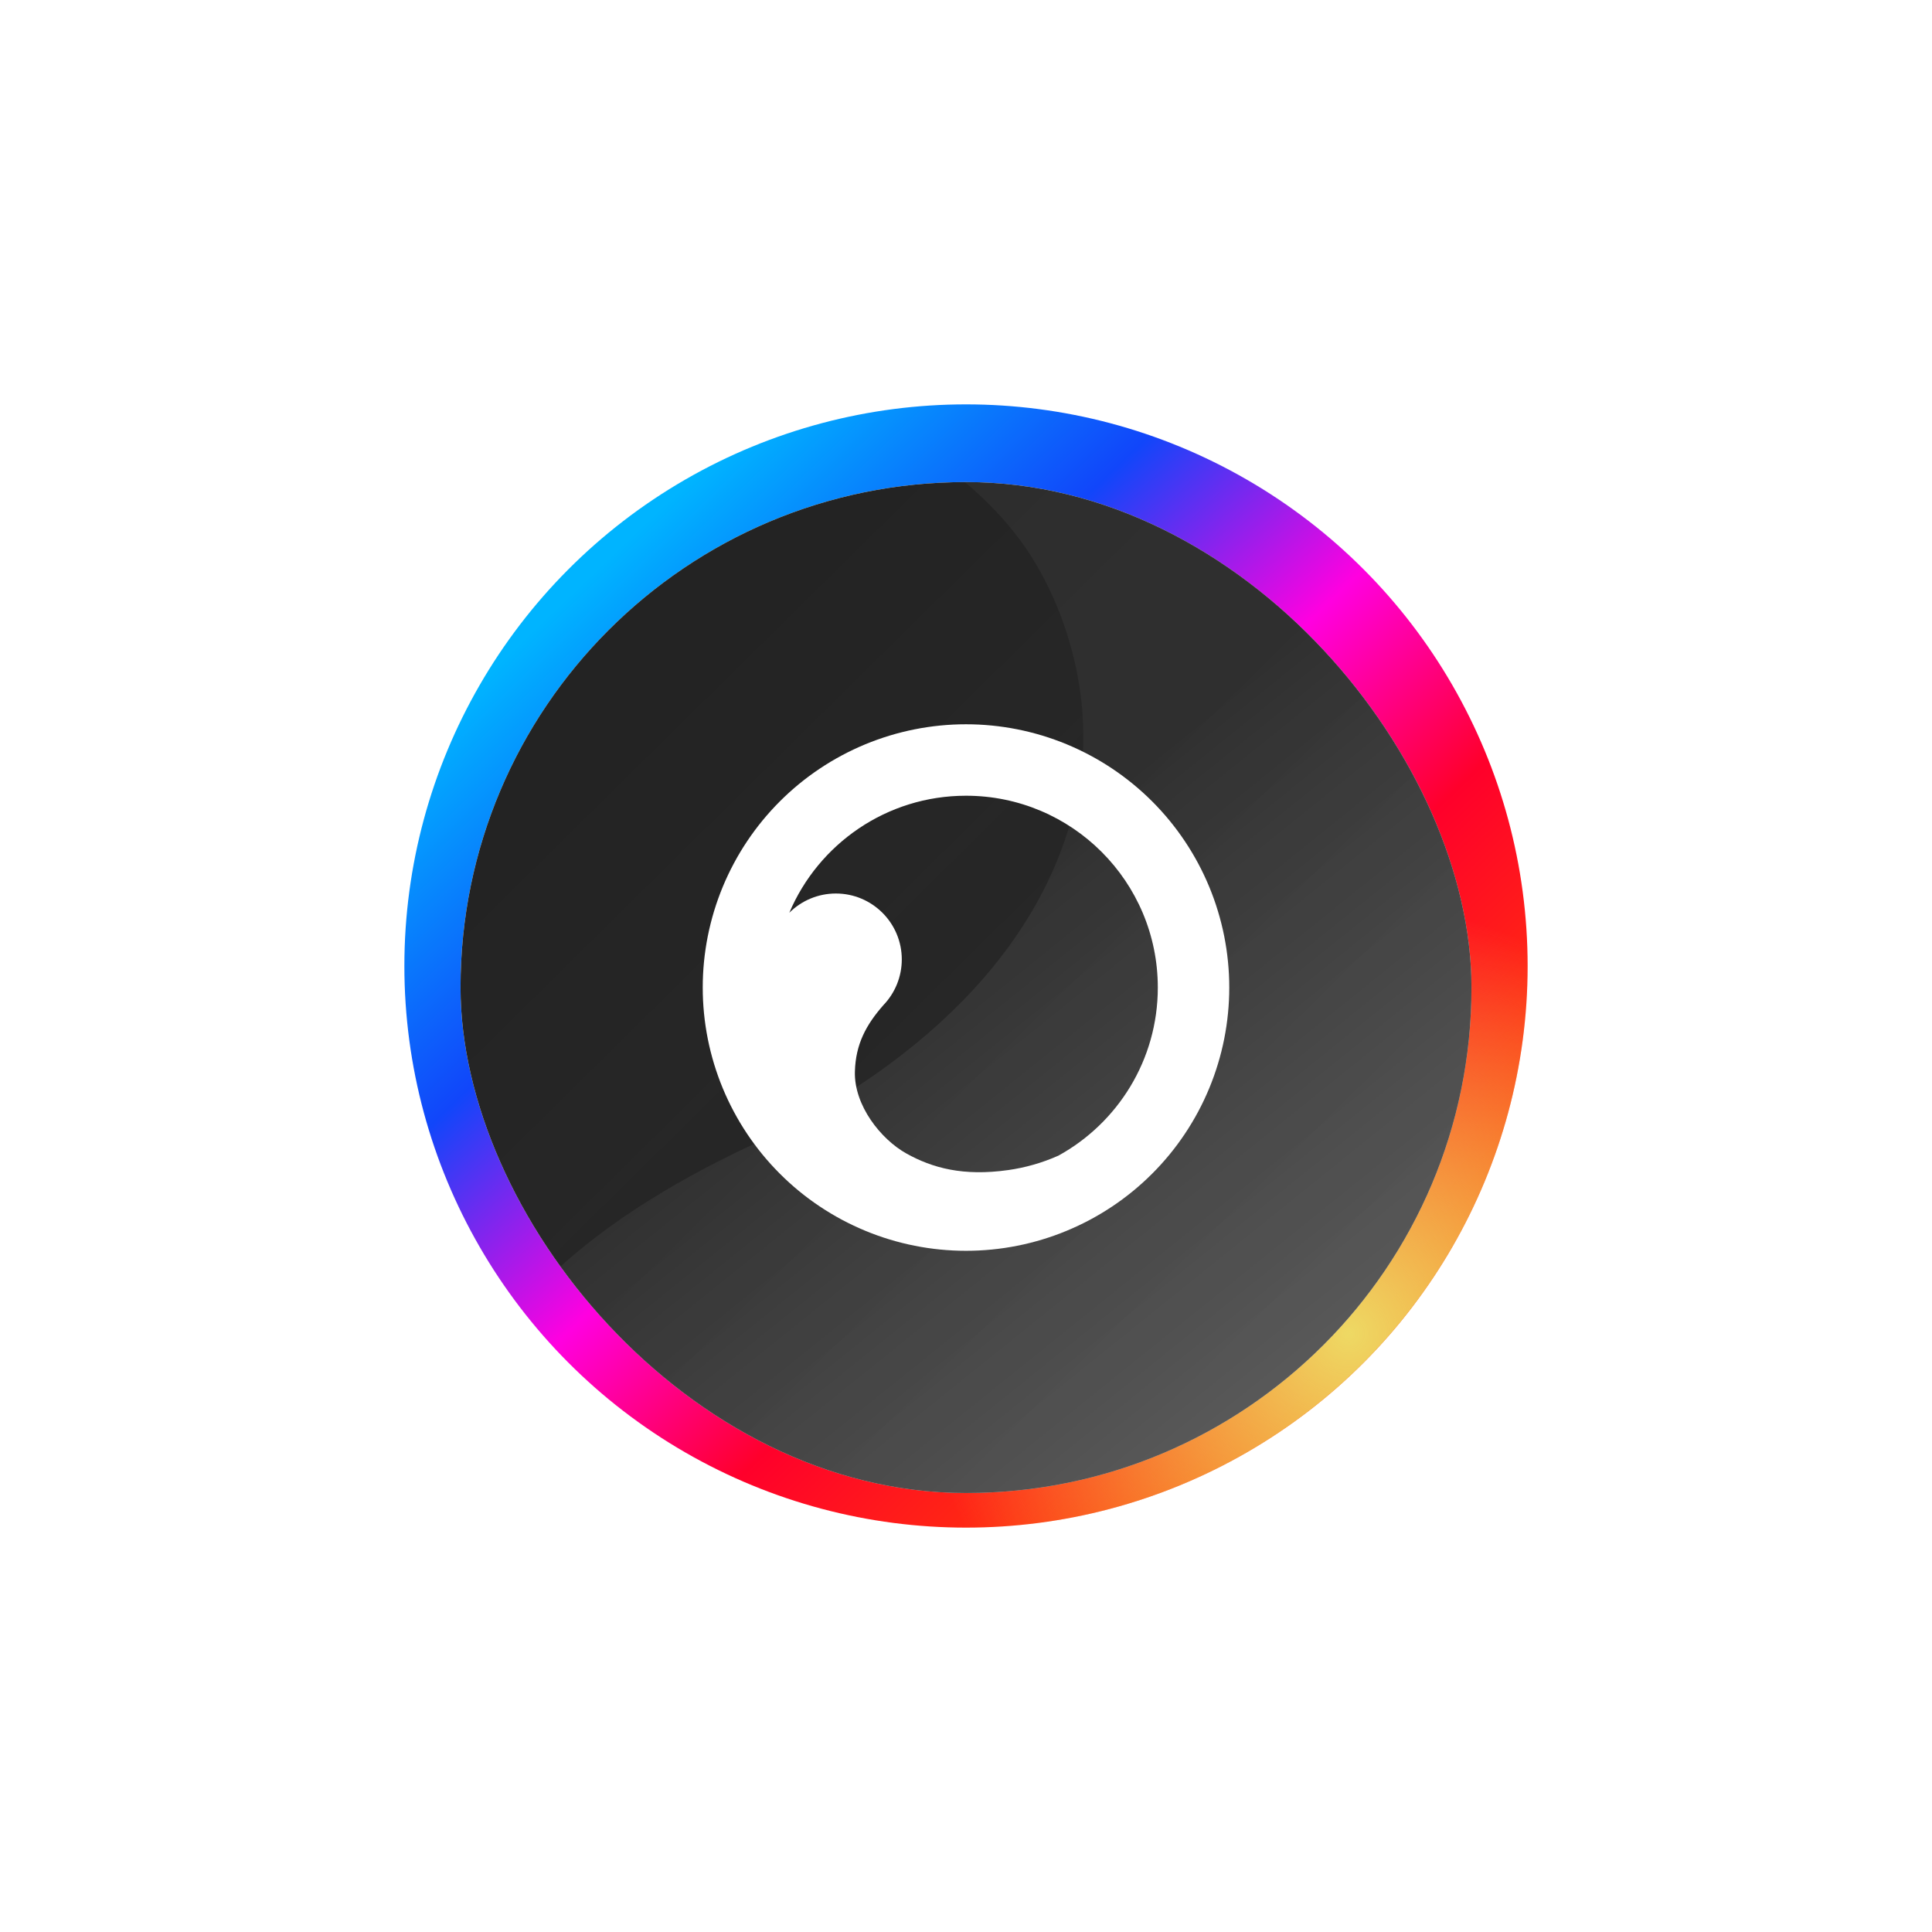
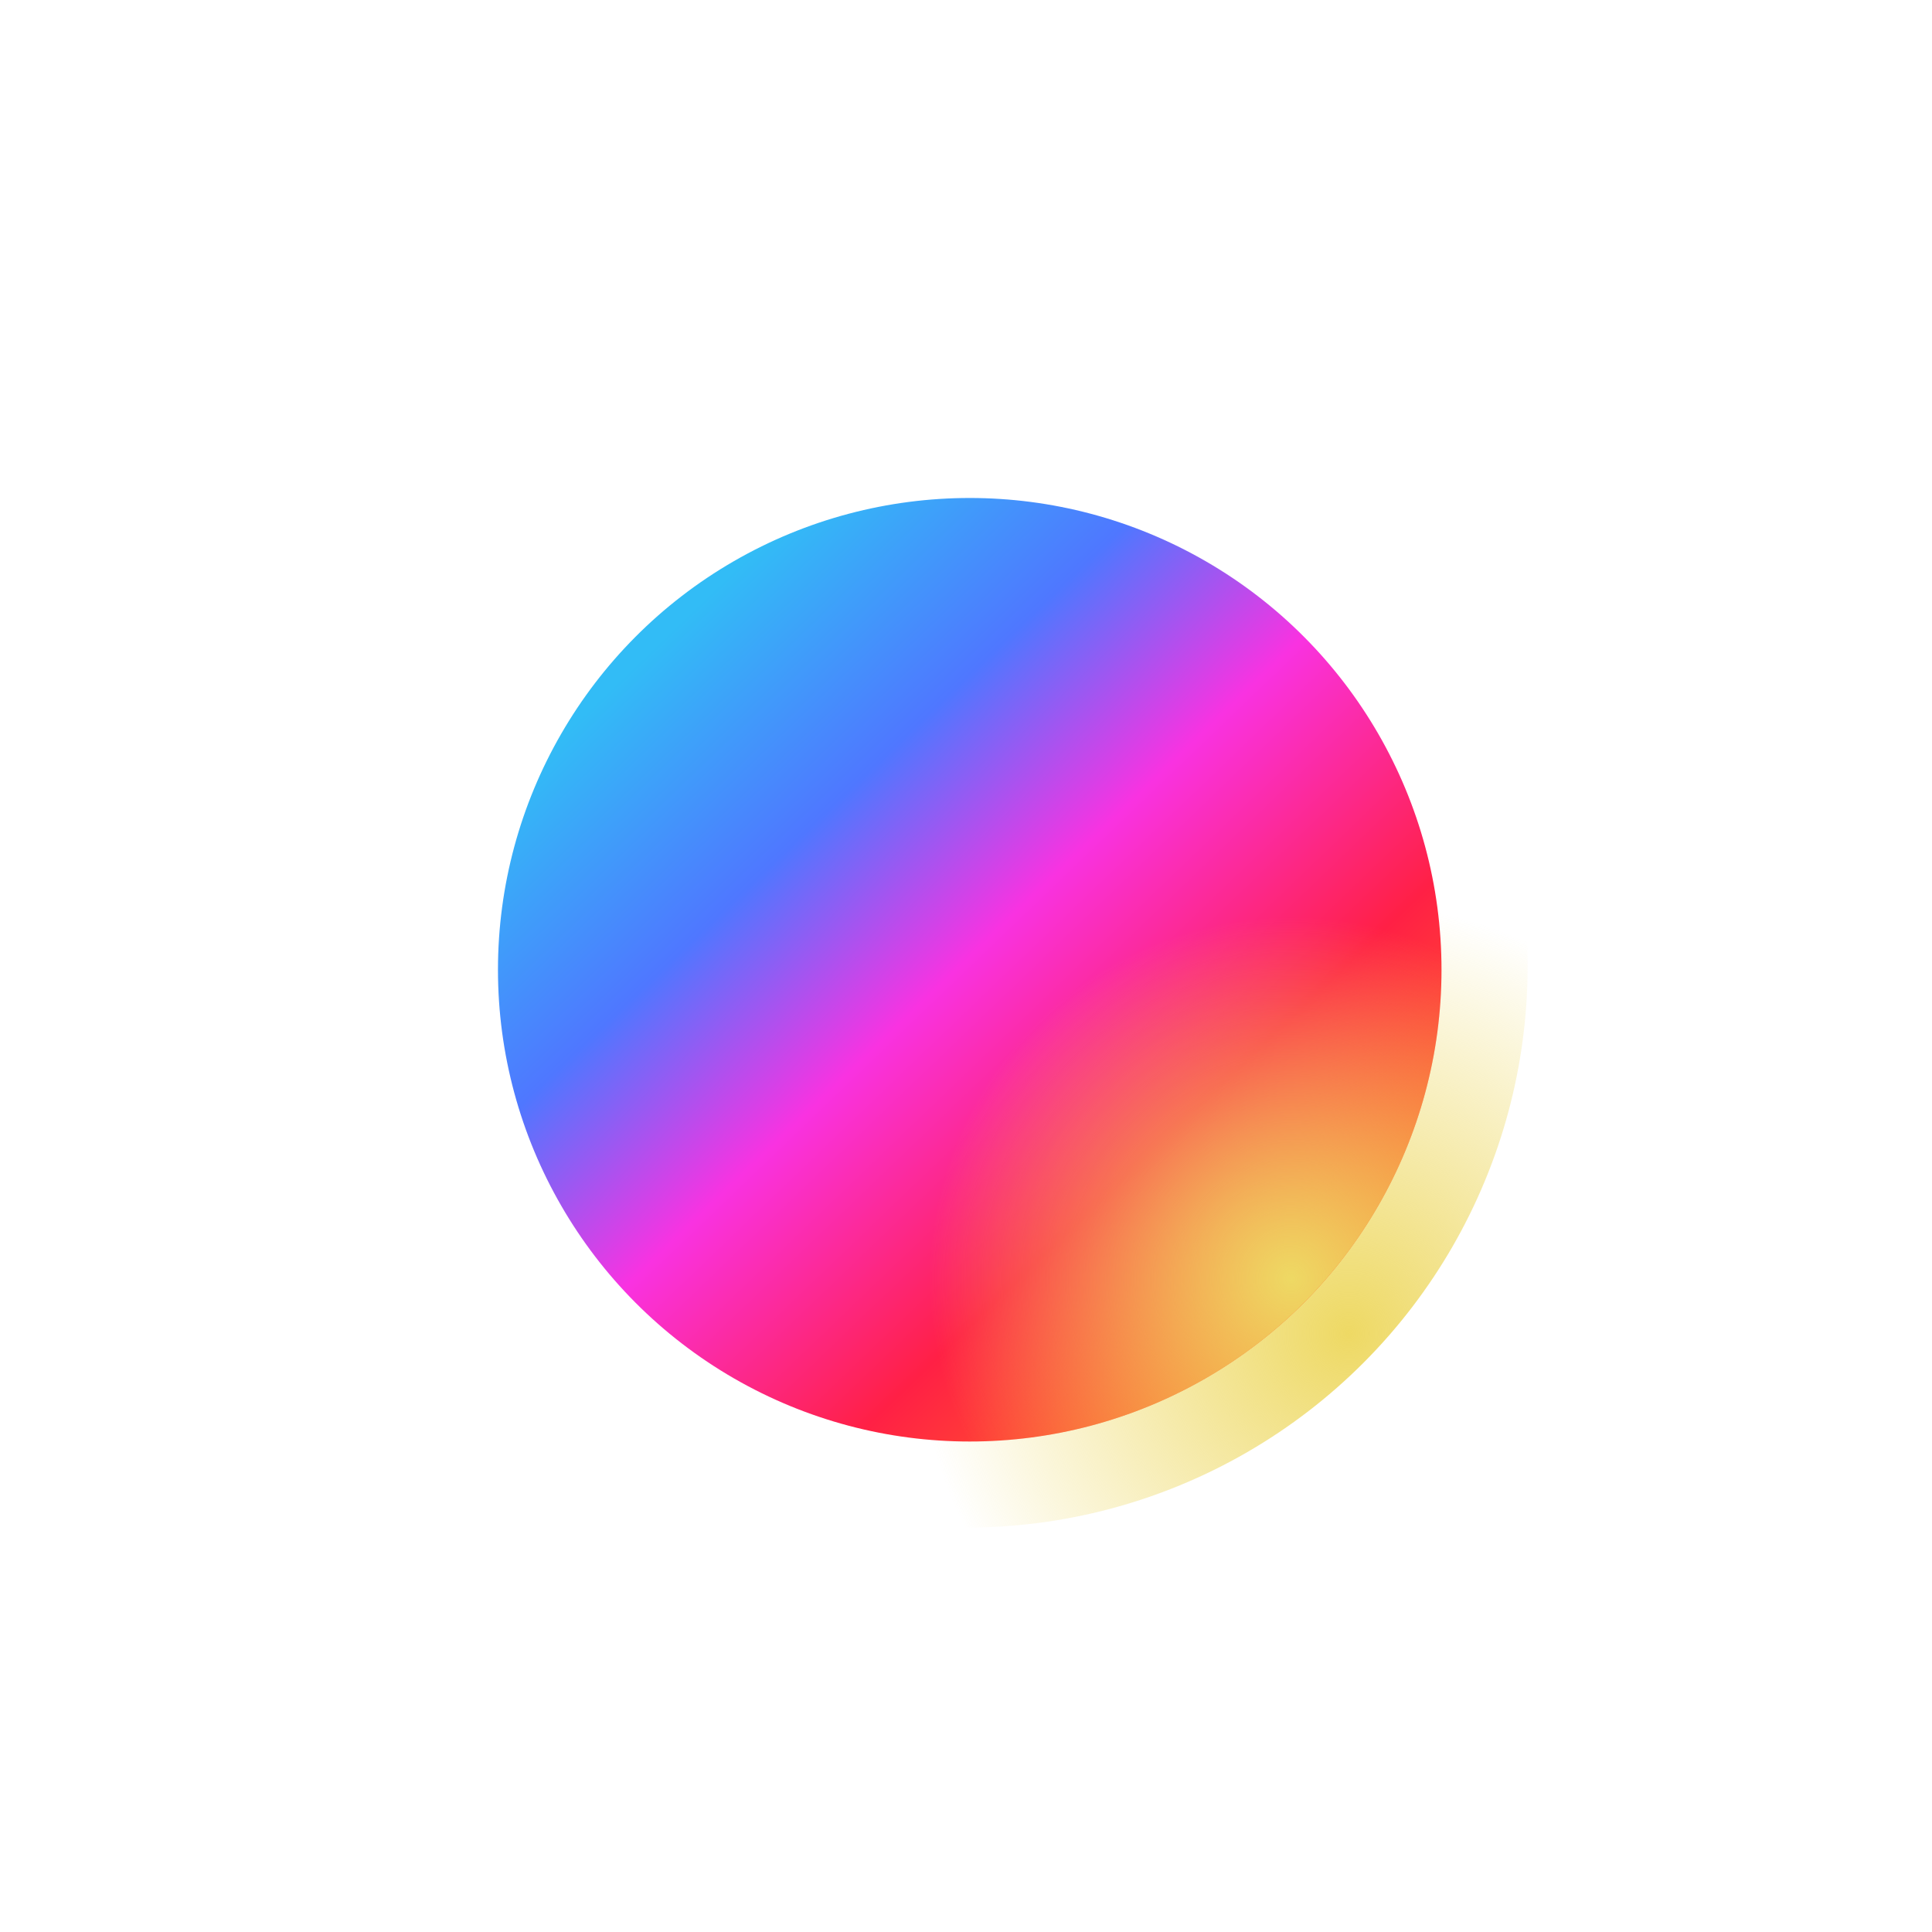
<svg xmlns="http://www.w3.org/2000/svg" fill="none" version="1.1" width="137.6" height="137.6" viewBox="0 0 137.6 137.6">
  <defs>
    <filter id="master_svg0_2912_66356" filterUnits="objectBoundingBox" color-interpolation-filters="sRGB" x="-0.48" y="-0.48" width="1.96" height="1.96">
      <feFlood flood-opacity="0" result="BackgroundImageFix" />
      <feBlend mode="normal" in="SourceGraphic" in2="BackgroundImageFix" result="shape" />
      <feGaussianBlur stdDeviation="9.6" result="effect1_foregroundBlur" />
    </filter>
    <linearGradient x1="0.128" y1="0.18" x2="0.813" y2="0.894" id="master_svg1_2912_65798">
      <stop offset="0.714%" stop-color="#00B4FF" stop-opacity="1" />
      <stop offset="26.404%" stop-color="#1146FA" stop-opacity="1" />
      <stop offset="48.341%" stop-color="#FF00E0" stop-opacity="1" />
      <stop offset="68.355%" stop-color="#FF002B" stop-opacity="1" />
      <stop offset="100%" stop-color="#FF4700" stop-opacity="1" />
    </linearGradient>
    <radialGradient cx="0" cy="0" r="1" gradientUnits="userSpaceOnUse" id="master_svg2_2912_65799" gradientTransform="translate(96.141 94.904) rotate(153.057) scale(30.67 30.67)">
      <stop offset="0%" stop-color="#EED964" stop-opacity="1" />
      <stop offset="100%" stop-color="#EED964" stop-opacity="0" />
    </radialGradient>
    <filter id="master_svg3_2912_66357" filterUnits="objectBoundingBox" color-interpolation-filters="sRGB" x="-0.48" y="-0.48" width="1.96" height="1.96">
      <feFlood flood-opacity="0" result="BackgroundImageFix" />
      <feBlend mode="normal" in="SourceGraphic" in2="BackgroundImageFix" result="shape" />
      <feGaussianBlur stdDeviation="8.064" result="effect1_foregroundBlur" />
    </filter>
    <linearGradient x1="0.128" y1="0.18" x2="0.813" y2="0.894" id="master_svg4_2912_65813">
      <stop offset="0.714%" stop-color="#32BCF6" stop-opacity="1" />
      <stop offset="26.404%" stop-color="#4F77FF" stop-opacity="1" />
      <stop offset="48.341%" stop-color="#F932E1" stop-opacity="1" />
      <stop offset="77.131%" stop-color="#FF2045" stop-opacity="1" />
      <stop offset="100%" stop-color="#FF6225" stop-opacity="1" />
    </linearGradient>
    <radialGradient cx="0" cy="0" r="1" gradientUnits="userSpaceOnUse" id="master_svg5_2912_65814" gradientTransform="translate(92.033 90.994) rotate(153.057) scale(25.763 25.763)">
      <stop offset="0%" stop-color="#EED964" stop-opacity="1" />
      <stop offset="100%" stop-color="#EED964" stop-opacity="0" />
    </radialGradient>
    <filter id="master_svg6_2912_66358" filterUnits="objectBoundingBox" color-interpolation-filters="sRGB" x="0" y="0" width="1" height="1">
      <feFlood flood-opacity="0" result="BackgroundImageFix" />
      <feBlend mode="normal" in="SourceGraphic" in2="BackgroundImageFix" result="shape" />
      <feColorMatrix in="SourceAlpha" type="matrix" result="hardAlpha" values="0 0 0 0 0 0 0 0 0 0 0 0 0 0 0 0 0 0 127 0" />
      <feOffset dy="0.867" dx="0" />
      <feGaussianBlur stdDeviation="4.333" />
      <feComposite in2="hardAlpha" operator="arithmetic" k2="-1" k3="1" />
      <feColorMatrix type="matrix" values="0 0 0 0 1 0 0 0 0 1 0 0 0 0 1 0 0 0 0.4 0" />
      <feBlend mode="normal" in2="shape" result="effect1_innerShadow" />
    </filter>
    <clipPath id="master_svg7_2912_66358">
-       <rect x="32.8" y="33.467" width="72" height="72" rx="36" />
-     </clipPath>
+       </clipPath>
    <linearGradient x1="0.188" y1="0.206" x2="1" y2="1.029" id="master_svg8_2912_65299">
      <stop offset="0%" stop-color="#232323" stop-opacity="1" />
      <stop offset="100%" stop-color="#232323" stop-opacity="0.95" />
    </linearGradient>
    <filter id="master_svg9_2912_66358/2912_65292" filterUnits="objectBoundingBox" color-interpolation-filters="sRGB" x="-0.027" y="-0.027" width="1.055" height="1.054">
      <feFlood flood-opacity="0" result="BackgroundImageFix" />
      <feBlend mode="normal" in="SourceGraphic" in2="BackgroundImageFix" result="shape" />
      <feGaussianBlur stdDeviation="0.692" result="effect1_foregroundBlur" />
    </filter>
    <linearGradient x1="0.554" y1="0.871" x2="0.296" y2="0.437" id="master_svga_2912_65294">
      <stop offset="5%" stop-color="#FFFFFF" stop-opacity="1" />
      <stop offset="100%" stop-color="#FFFFFF" stop-opacity="0.16" />
    </linearGradient>
  </defs>
  <g>
    <g>
      <g filter="url(#master_svg0_2912_66356)">
-         <ellipse cx="68.8" cy="68.8" rx="40" ry="40" fill="url(#master_svg1_2912_65798)" fill-opacity="1" />
        <ellipse cx="68.8" cy="68.8" rx="40" ry="40" fill="url(#master_svg2_2912_65799)" fill-opacity="1" />
      </g>
      <g filter="url(#master_svg3_2912_66357)">
        <ellipse cx="69.066" cy="69.067" rx="33.6" ry="33.6" fill="url(#master_svg4_2912_65813)" fill-opacity="1" />
        <ellipse cx="69.066" cy="69.067" rx="33.6" ry="33.6" fill="url(#master_svg5_2912_65814)" fill-opacity="1" />
      </g>
      <g filter="url(#master_svg6_2912_66358)">
        <g clip-path="url(#master_svg7_2912_66358)">
          <rect x="32.8" y="33.467" width="72" height="72" rx="36" fill="#FFFFFF" fill-opacity="1" />
          <g>
-             <rect x="32.8" y="33.467" width="72" height="72" rx="0" fill="url(#master_svg8_2912_65299)" fill-opacity="1" />
-           </g>
+             </g>
          <g transform="matrix(0.99,-0.14,0.14,0.99,-4.658,2.855)" filter="url(#master_svg9_2912_66358/2912_65292)">
            <path d="M21.233,103.959Q16.759,112.804,18.381,124.117L107.995,136.795L119.406,39.821L59.98,34.517C66.033,37.155,70.475,42.224,72.441,46.771C74.657,51.894,74.958,57.855,73.618,62.417C70.364,73.494,59.98,81.178,46.826,85.194C33.672,89.209,25.707,95.113,21.233,103.959Z" fill="url(#master_svga_2912_65294)" fill-opacity="0.24" />
          </g>
          <g>
            <g>
-               <path d="M87.55,69.467Q87.55,69.927,87.527,70.387Q87.505,70.846,87.459,71.304Q87.414,71.763,87.347,72.218Q87.279,72.673,87.19,73.125Q87.1,73.576,86.988,74.023Q86.876,74.469,86.742,74.909Q86.609,75.35,86.454,75.783Q86.299,76.217,86.123,76.642Q85.946,77.067,85.75,77.483Q85.553,77.899,85.336,78.305Q85.119,78.711,84.882,79.106Q84.646,79.501,84.39,79.884Q84.134,80.266,83.86,80.636Q83.586,81.006,83.294,81.362Q83.002,81.717,82.693,82.058Q82.384,82.399,82.058,82.725Q81.733,83.05,81.392,83.359Q81.05,83.669,80.695,83.961Q80.339,84.253,79.969,84.527Q79.599,84.801,79.217,85.057Q78.834,85.312,78.439,85.549Q78.044,85.786,77.638,86.003Q77.233,86.22,76.816,86.416Q76.4,86.613,75.975,86.789Q75.55,86.966,75.116,87.121Q74.683,87.276,74.243,87.409Q73.802,87.543,73.356,87.655Q72.909,87.767,72.458,87.856Q72.006,87.946,71.551,88.014Q71.096,88.081,70.638,88.126Q70.18,88.171,69.72,88.194Q69.26,88.217,68.8,88.217Q68.339,88.217,67.88,88.194Q67.42,88.171,66.962,88.126Q66.504,88.081,66.049,88.014Q65.593,87.946,65.142,87.856Q64.69,87.767,64.244,87.655Q63.797,87.543,63.357,87.409Q62.916,87.276,62.483,87.121Q62.05,86.966,61.624,86.789Q61.199,86.613,60.783,86.416Q60.367,86.22,59.961,86.003Q59.555,85.786,59.16,85.549Q58.766,85.312,58.383,85.057Q58,84.801,57.63,84.527Q57.261,84.253,56.905,83.961Q56.549,83.669,56.208,83.359Q55.867,83.05,55.542,82.725Q55.216,82.399,54.907,82.058Q54.598,81.717,54.306,81.362Q54.014,81.006,53.74,80.636Q53.465,80.266,53.21,79.884Q52.954,79.501,52.717,79.106Q52.481,78.711,52.264,78.305Q52.047,77.899,51.85,77.483Q51.653,77.067,51.477,76.642Q51.301,76.217,51.146,75.783Q50.991,75.35,50.857,74.909Q50.724,74.469,50.612,74.023Q50.5,73.576,50.41,73.125Q50.32,72.673,50.253,72.218Q50.185,71.763,50.14,71.304Q50.095,70.846,50.072,70.387Q50.05,69.927,50.05,69.467Q50.05,69.006,50.072,68.547Q50.095,68.087,50.14,67.629Q50.185,67.171,50.253,66.715Q50.32,66.26,50.41,65.809Q50.5,65.357,50.612,64.911Q50.724,64.464,50.857,64.024Q50.991,63.583,51.146,63.15Q51.301,62.717,51.477,62.291Q51.653,61.866,51.85,61.45Q52.047,61.034,52.264,60.628Q52.481,60.222,52.717,59.827Q52.954,59.432,53.21,59.05Q53.465,58.667,53.74,58.297Q54.014,57.928,54.306,57.572Q54.598,57.216,54.907,56.875Q55.216,56.534,55.542,56.208Q55.867,55.883,56.208,55.574Q56.549,55.265,56.905,54.973Q57.261,54.681,57.63,54.407Q58,54.132,58.383,53.877Q58.766,53.621,59.16,53.384Q59.555,53.148,59.961,52.931Q60.367,52.714,60.783,52.517Q61.199,52.32,61.624,52.144Q62.05,51.968,62.483,51.813Q62.916,51.658,63.357,51.524Q63.797,51.39,64.244,51.279Q64.69,51.167,65.142,51.077Q65.593,50.987,66.049,50.92Q66.504,50.852,66.962,50.807Q67.42,50.762,67.88,50.739Q68.339,50.717,68.8,50.717Q69.26,50.717,69.72,50.739Q70.18,50.762,70.638,50.807Q71.096,50.852,71.551,50.92Q72.006,50.987,72.458,51.077Q72.909,51.167,73.356,51.279Q73.802,51.39,74.243,51.524Q74.683,51.658,75.116,51.813Q75.55,51.968,75.975,52.144Q76.4,52.32,76.816,52.517Q77.233,52.714,77.638,52.931Q78.044,53.148,78.439,53.384Q78.834,53.621,79.217,53.877Q79.599,54.132,79.969,54.407Q80.339,54.681,80.695,54.973Q81.05,55.265,81.392,55.574Q81.733,55.883,82.058,56.208Q82.384,56.534,82.693,56.875Q83.002,57.216,83.294,57.572Q83.586,57.928,83.86,58.297Q84.134,58.667,84.39,59.05Q84.646,59.432,84.882,59.827Q85.119,60.222,85.336,60.628Q85.553,61.034,85.75,61.45Q85.946,61.866,86.123,62.291Q86.299,62.717,86.454,63.15Q86.609,63.583,86.742,64.024Q86.876,64.464,86.988,64.911Q87.1,65.357,87.19,65.809Q87.279,66.26,87.347,66.715Q87.414,67.171,87.459,67.629Q87.505,68.087,87.527,68.547Q87.55,69.006,87.55,69.467ZM83.8,69.467Q83.8,69.098,83.782,68.731Q83.764,68.363,83.728,67.996Q83.691,67.63,83.637,67.266Q83.583,66.901,83.512,66.54Q83.44,66.179,83.35,65.822Q83.261,65.465,83.154,65.112Q83.047,64.76,82.923,64.413Q82.799,64.067,82.658,63.726Q82.517,63.386,82.36,63.053Q82.202,62.72,82.029,62.396Q81.855,62.071,81.666,61.755Q81.476,61.439,81.272,61.133Q81.067,60.827,80.848,60.531Q80.629,60.235,80.395,59.951Q80.161,59.666,79.914,59.393Q79.667,59.12,79.406,58.86Q79.146,58.6,78.873,58.352Q78.6,58.105,78.316,57.871Q78.031,57.638,77.735,57.419Q77.44,57.199,77.133,56.995Q76.827,56.79,76.511,56.601Q76.195,56.411,75.871,56.238Q75.546,56.064,75.213,55.907Q74.88,55.749,74.54,55.608Q74.2,55.468,73.853,55.343Q73.506,55.219,73.154,55.113Q72.802,55.006,72.444,54.916Q72.087,54.827,71.726,54.755Q71.365,54.683,71.001,54.629Q70.636,54.575,70.27,54.539Q69.904,54.503,69.536,54.485Q69.168,54.467,68.8,54.467Q68.432,54.467,68.064,54.485Q67.696,54.503,67.33,54.539Q66.963,54.575,66.599,54.629Q66.235,54.683,65.873,54.755Q65.512,54.827,65.155,54.916Q64.798,55.006,64.446,55.113Q64.093,55.219,63.746,55.343Q63.4,55.468,63.06,55.608Q62.719,55.749,62.386,55.907Q62.054,56.064,61.729,56.238Q61.404,56.411,61.088,56.601Q60.772,56.79,60.466,56.995Q60.16,57.199,59.864,57.419Q59.569,57.638,59.284,57.871Q58.999,58.105,58.726,58.352Q58.454,58.6,58.193,58.86Q57.933,59.12,57.686,59.393Q57.438,59.666,57.205,59.951Q56.971,60.235,56.752,60.531Q56.532,60.827,56.328,61.133Q56.123,61.439,55.934,61.755Q55.745,62.071,55.571,62.396Q55.397,62.72,55.24,63.053Q55.083,63.386,54.942,63.726Q54.801,64.067,54.677,64.413Q54.553,64.76,54.446,65.112Q54.339,65.465,54.249,65.822Q54.16,66.179,54.088,66.54Q54.016,66.901,53.962,67.266Q53.908,67.63,53.872,67.996Q53.836,68.363,53.818,68.731Q53.8,69.098,53.8,69.467Q53.8,69.835,53.818,70.203Q53.836,70.57,53.872,70.937Q53.908,71.303,53.962,71.668Q54.016,72.032,54.088,72.393Q54.16,72.754,54.249,73.111Q54.339,73.469,54.446,73.821Q54.553,74.173,54.677,74.52Q54.801,74.867,54.942,75.207Q55.083,75.547,55.24,75.88Q55.397,76.213,55.571,76.538Q55.745,76.862,55.934,77.178Q56.123,77.494,56.328,77.8Q56.532,78.106,56.752,78.402Q56.971,78.698,57.205,78.983Q57.438,79.267,57.686,79.54Q57.933,79.813,58.193,80.073Q58.454,80.334,58.726,80.581Q58.999,80.828,59.284,81.062Q59.569,81.295,59.864,81.515Q60.16,81.734,60.466,81.939Q60.772,82.143,61.088,82.333Q61.404,82.522,61.729,82.695Q62.054,82.869,62.386,83.026Q62.719,83.184,63.06,83.325Q63.4,83.466,63.746,83.59Q64.093,83.714,64.446,83.821Q64.798,83.928,65.155,84.017Q65.512,84.107,65.873,84.178Q66.235,84.25,66.599,84.304Q66.963,84.358,67.33,84.394Q67.696,84.431,68.064,84.449Q68.432,84.467,68.8,84.467Q69.168,84.467,69.536,84.449Q69.904,84.431,70.27,84.394Q70.636,84.358,71.001,84.304Q71.365,84.25,71.726,84.178Q72.087,84.107,72.444,84.017Q72.802,83.928,73.154,83.821Q73.506,83.714,73.853,83.59Q74.2,83.466,74.54,83.325Q74.88,83.184,75.213,83.026Q75.546,82.869,75.871,82.695Q76.195,82.522,76.511,82.333Q76.827,82.143,77.133,81.939Q77.44,81.734,77.735,81.515Q78.031,81.295,78.316,81.062Q78.6,80.828,78.873,80.581Q79.146,80.334,79.406,80.073Q79.667,79.813,79.914,79.54Q80.161,79.267,80.395,78.983Q80.629,78.698,80.848,78.402Q81.067,78.106,81.272,77.8Q81.476,77.494,81.666,77.178Q81.855,76.862,82.029,76.538Q82.202,76.213,82.36,75.88Q82.517,75.547,82.658,75.207Q82.799,74.867,82.923,74.52Q83.047,74.173,83.154,73.821Q83.261,73.469,83.35,73.111Q83.44,72.754,83.512,72.393Q83.583,72.032,83.637,71.668Q83.691,71.303,83.728,70.937Q83.764,70.57,83.782,70.203Q83.8,69.835,83.8,69.467Z" fill="#FFFFFF" fill-opacity="1" />
-             </g>
+               </g>
            <g>
-               <path d="M85.675,69.467C85.675,78.786,78.12,86.342,68.8,86.342C59.48,86.342,51.925,78.786,51.925,69.467C51.925,60.147,59.48,52.592,68.8,52.592C78.12,52.592,85.675,60.147,85.675,69.467ZM82.461,69.467C82.461,61.922,76.344,55.806,68.8,55.806C63.145,55.806,58.293,59.241,56.217,64.139C57.076,63.284,58.256,62.77,59.531,62.77C62.124,62.77,64.227,64.873,64.227,67.466C64.227,68.679,63.757,69.845,62.917,70.72C61.685,72.122,60.94,73.498,60.887,75.456C60.822,77.858,62.731,80.273,64.562,81.291C66.393,82.31,68.589,82.926,71.822,82.465C72.983,82.299,74.199,81.968,75.387,81.437C79.604,79.112,82.461,74.623,82.461,69.467Z" fill-rule="evenodd" fill="#FFFFFF" fill-opacity="1" />
-             </g>
+               </g>
          </g>
        </g>
      </g>
    </g>
  </g>
</svg>